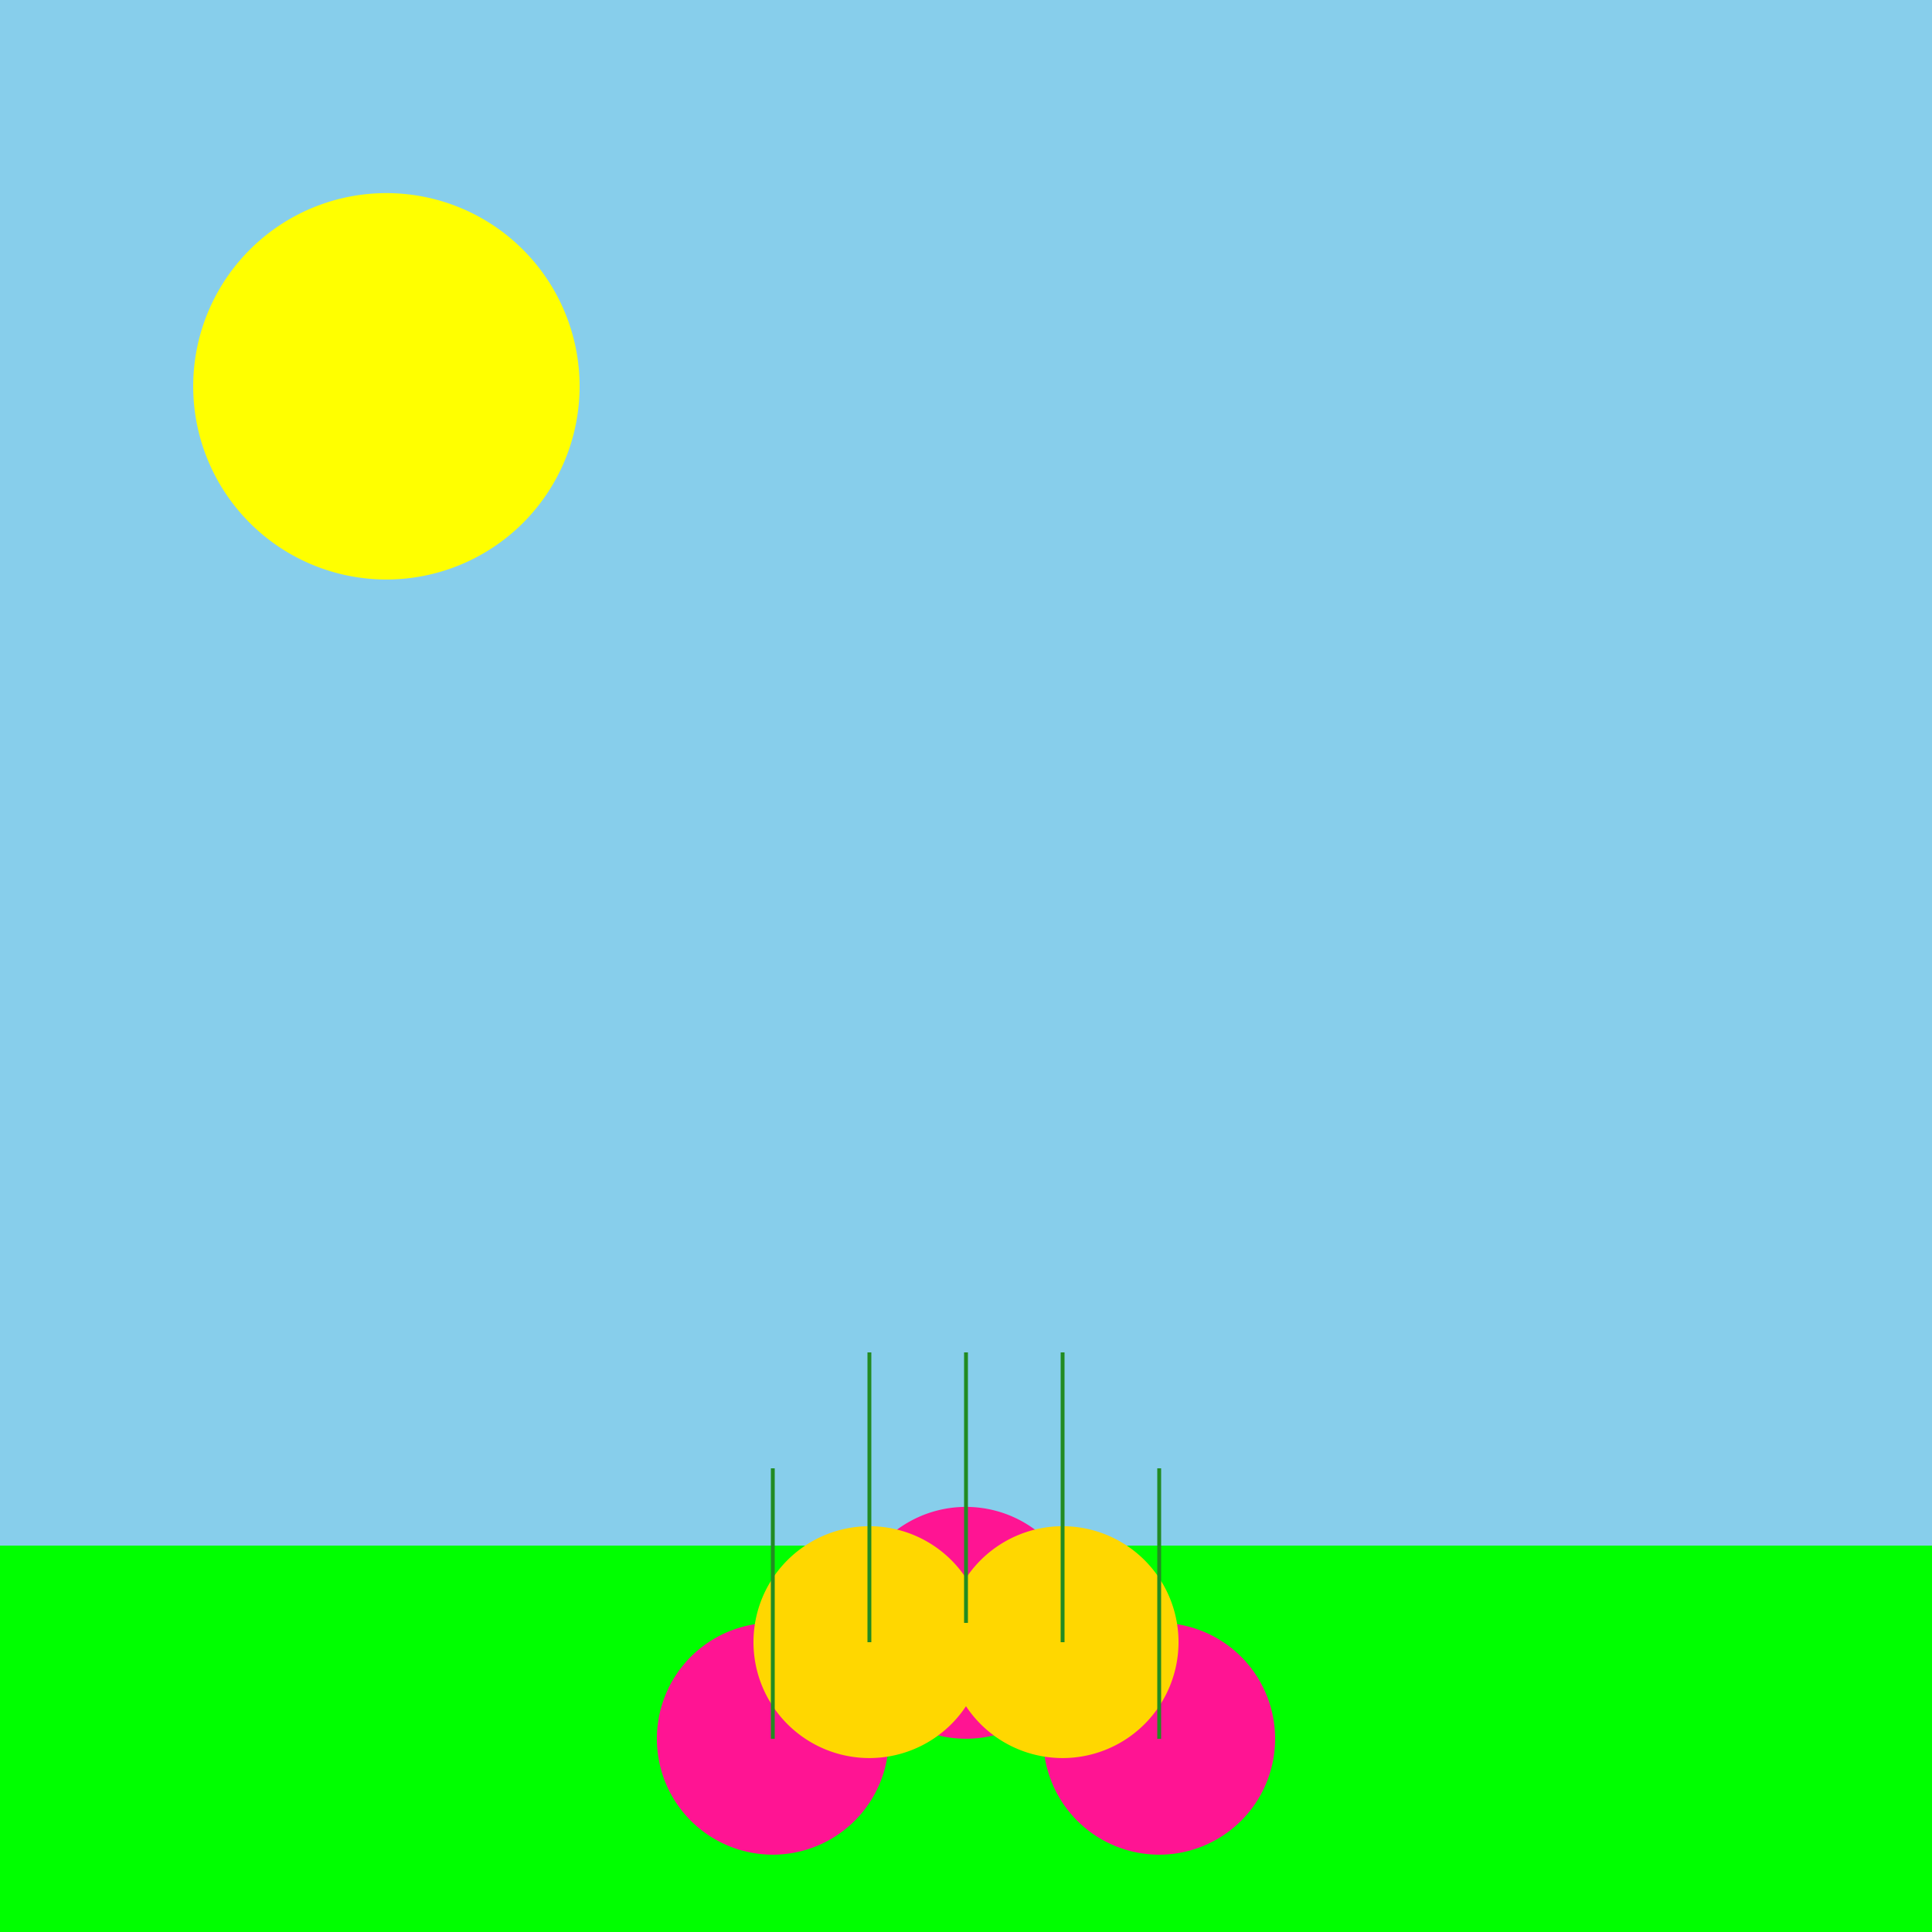
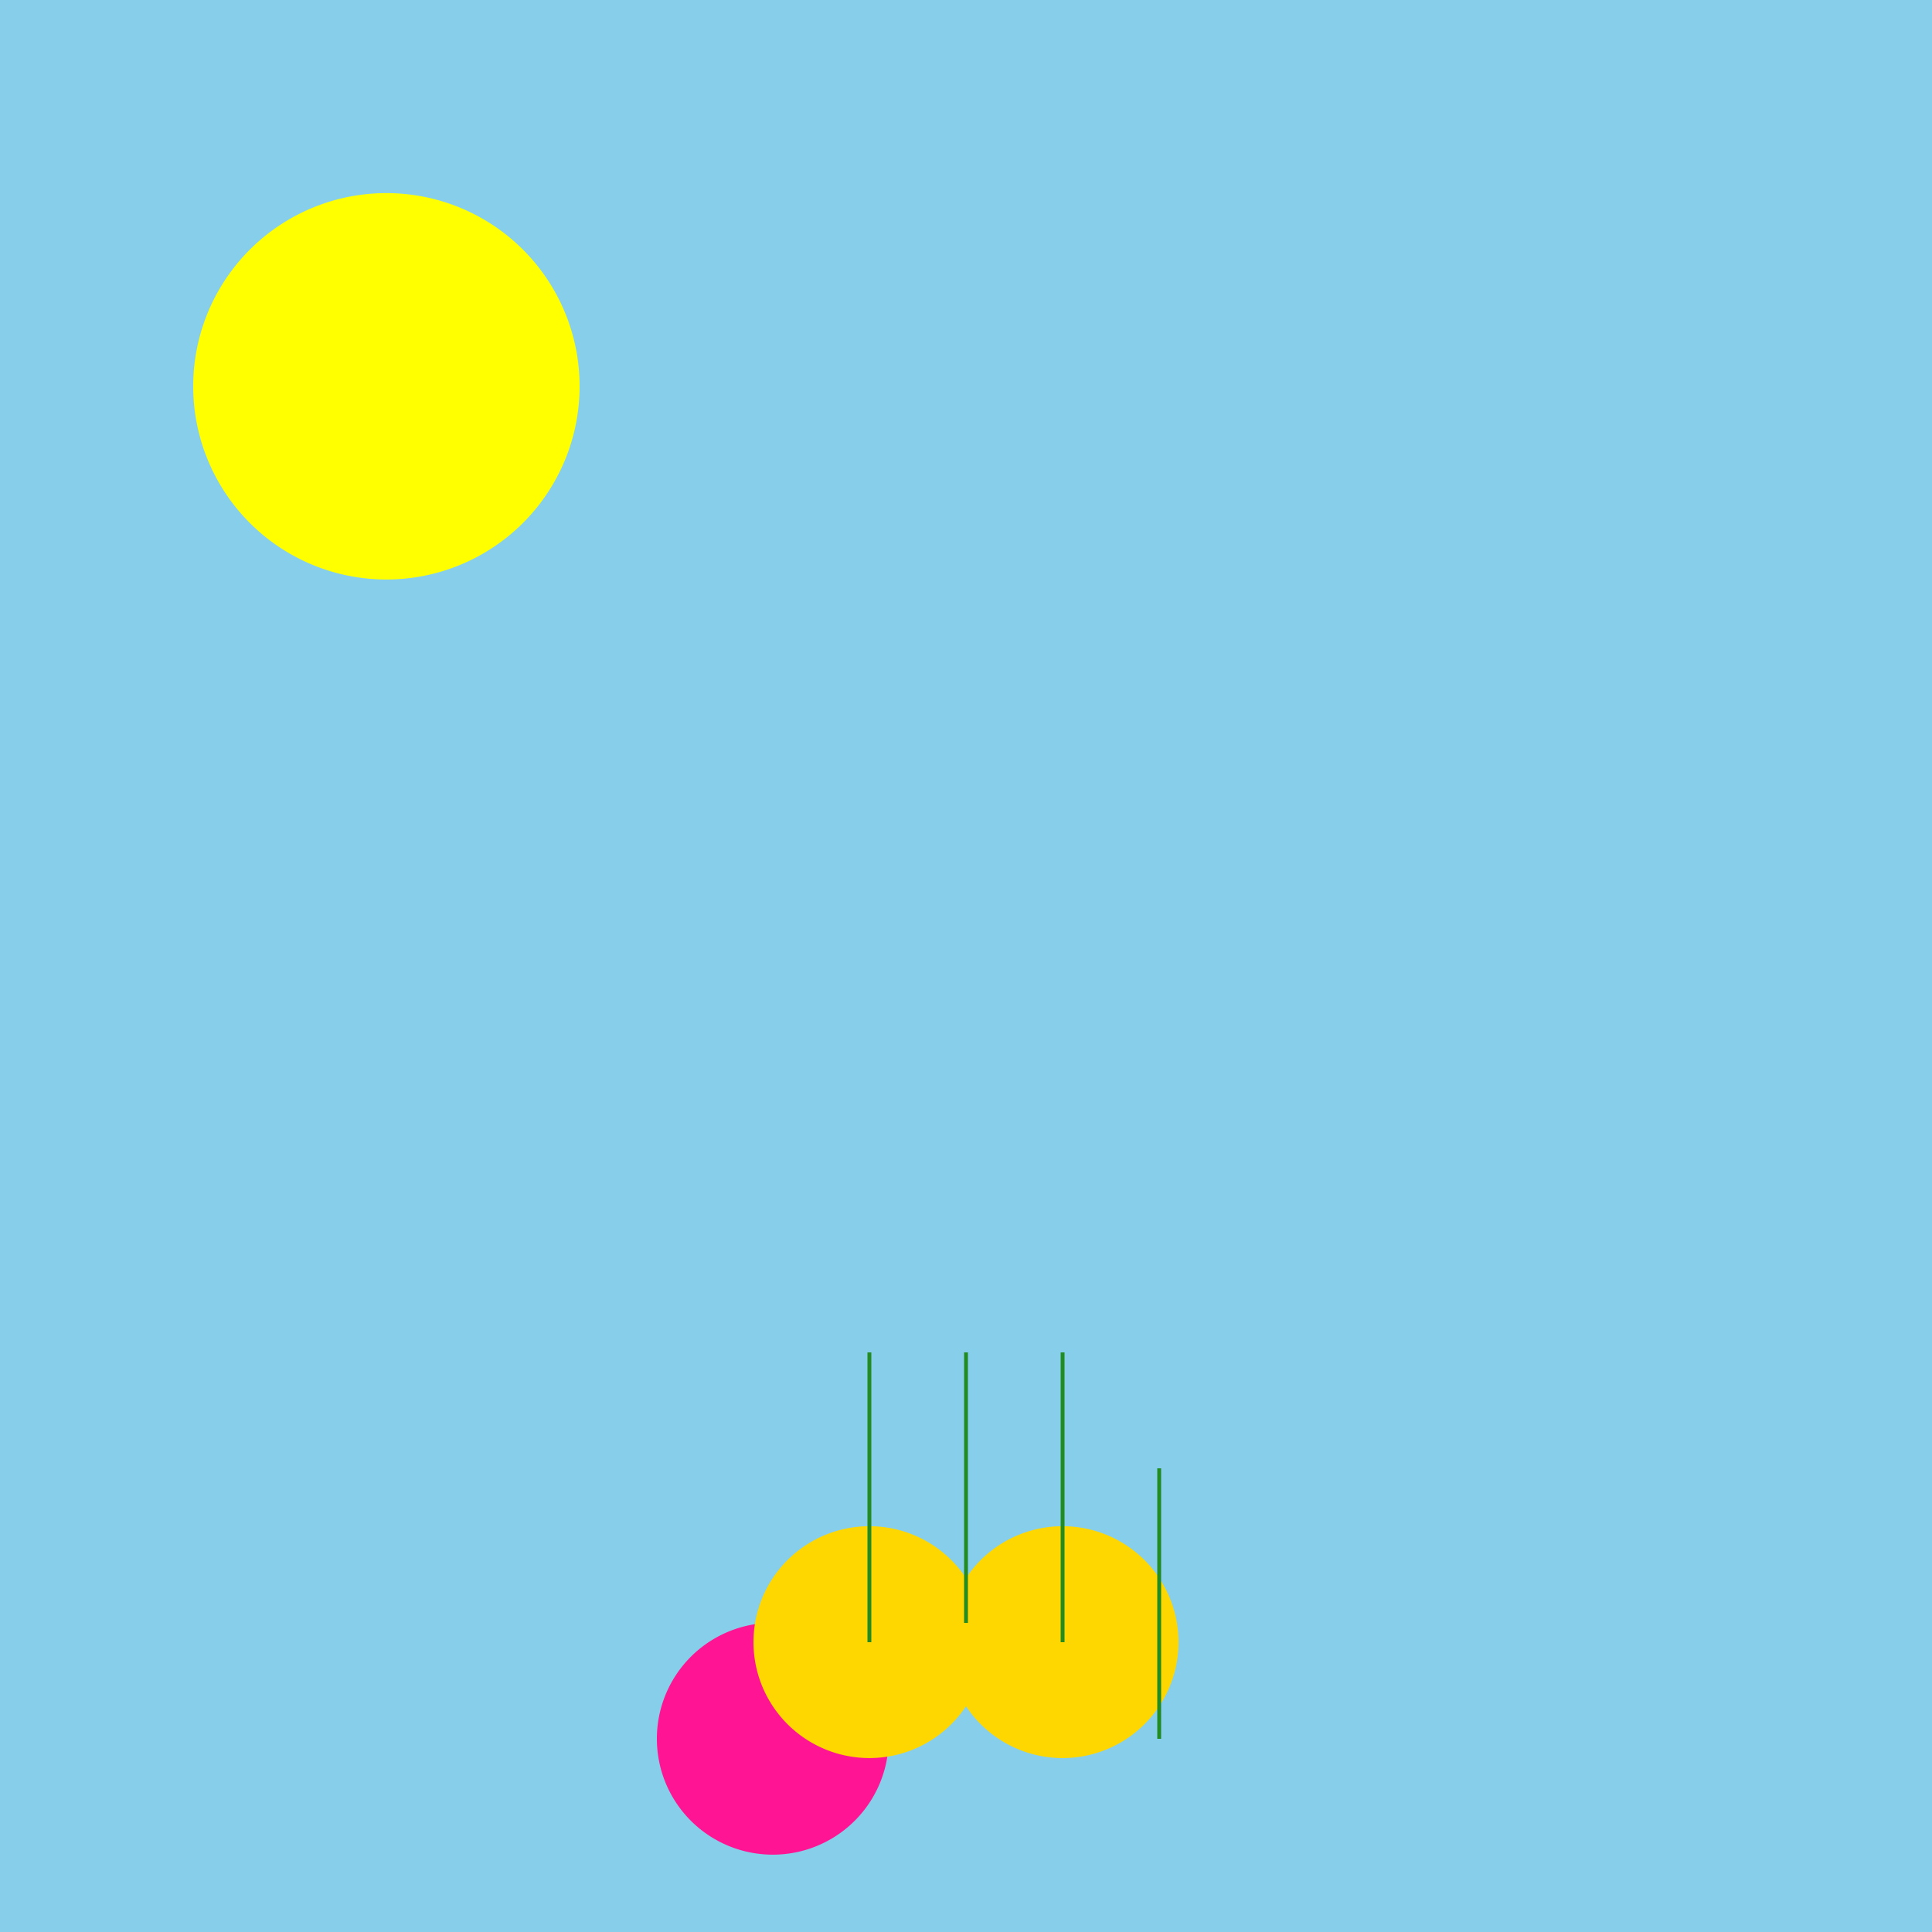
<svg xmlns="http://www.w3.org/2000/svg" width="500" height="500">
  <defs />
  <g>
    <rect fill="#87CEEB" stroke="none" x="0" y="0" width="512" height="512" />
-     <rect fill="#00FF00" stroke="none" x="0" y="400" width="512" height="112" />
    <path fill="#FFFF00" stroke="none" paint-order="stroke fill markers" d=" M 150 100 A 50 50 0 1 1 150 99.95" />
    <path fill="#FF1493" stroke="none" paint-order="stroke fill markers" d=" M 230 450 A 30 30 0 1 1 230 449.97" />
-     <path fill="#FF1493" stroke="none" paint-order="stroke fill markers" d=" M 280 420 A 30 30 0 1 1 280 419.97" />
-     <path fill="#FF1493" stroke="none" paint-order="stroke fill markers" d=" M 330 450 A 30 30 0 1 1 330 449.97" />
    <path fill="#FFD700" stroke="none" paint-order="stroke fill markers" d=" M 255 425 A 30 30 0 1 1 255 424.97" />
    <path fill="#FFD700" stroke="none" paint-order="stroke fill markers" d=" M 305 425 A 30 30 0 1 1 305 424.97" />
-     <path fill="none" stroke="#228B22" paint-order="fill stroke markers" d=" M 200 450 L 200 380" stroke-miterlimit="10" stroke-dasharray="" />
    <path fill="none" stroke="#228B22" paint-order="fill stroke markers" d=" M 250 420 L 250 350" stroke-miterlimit="10" stroke-dasharray="" />
    <path fill="none" stroke="#228B22" paint-order="fill stroke markers" d=" M 300 450 L 300 380" stroke-miterlimit="10" stroke-dasharray="" />
    <path fill="none" stroke="#228B22" paint-order="fill stroke markers" d=" M 225 425 L 225 350" stroke-miterlimit="10" stroke-dasharray="" />
    <path fill="none" stroke="#228B22" paint-order="fill stroke markers" d=" M 275 425 L 275 350" stroke-miterlimit="10" stroke-dasharray="" />
  </g>
</svg>